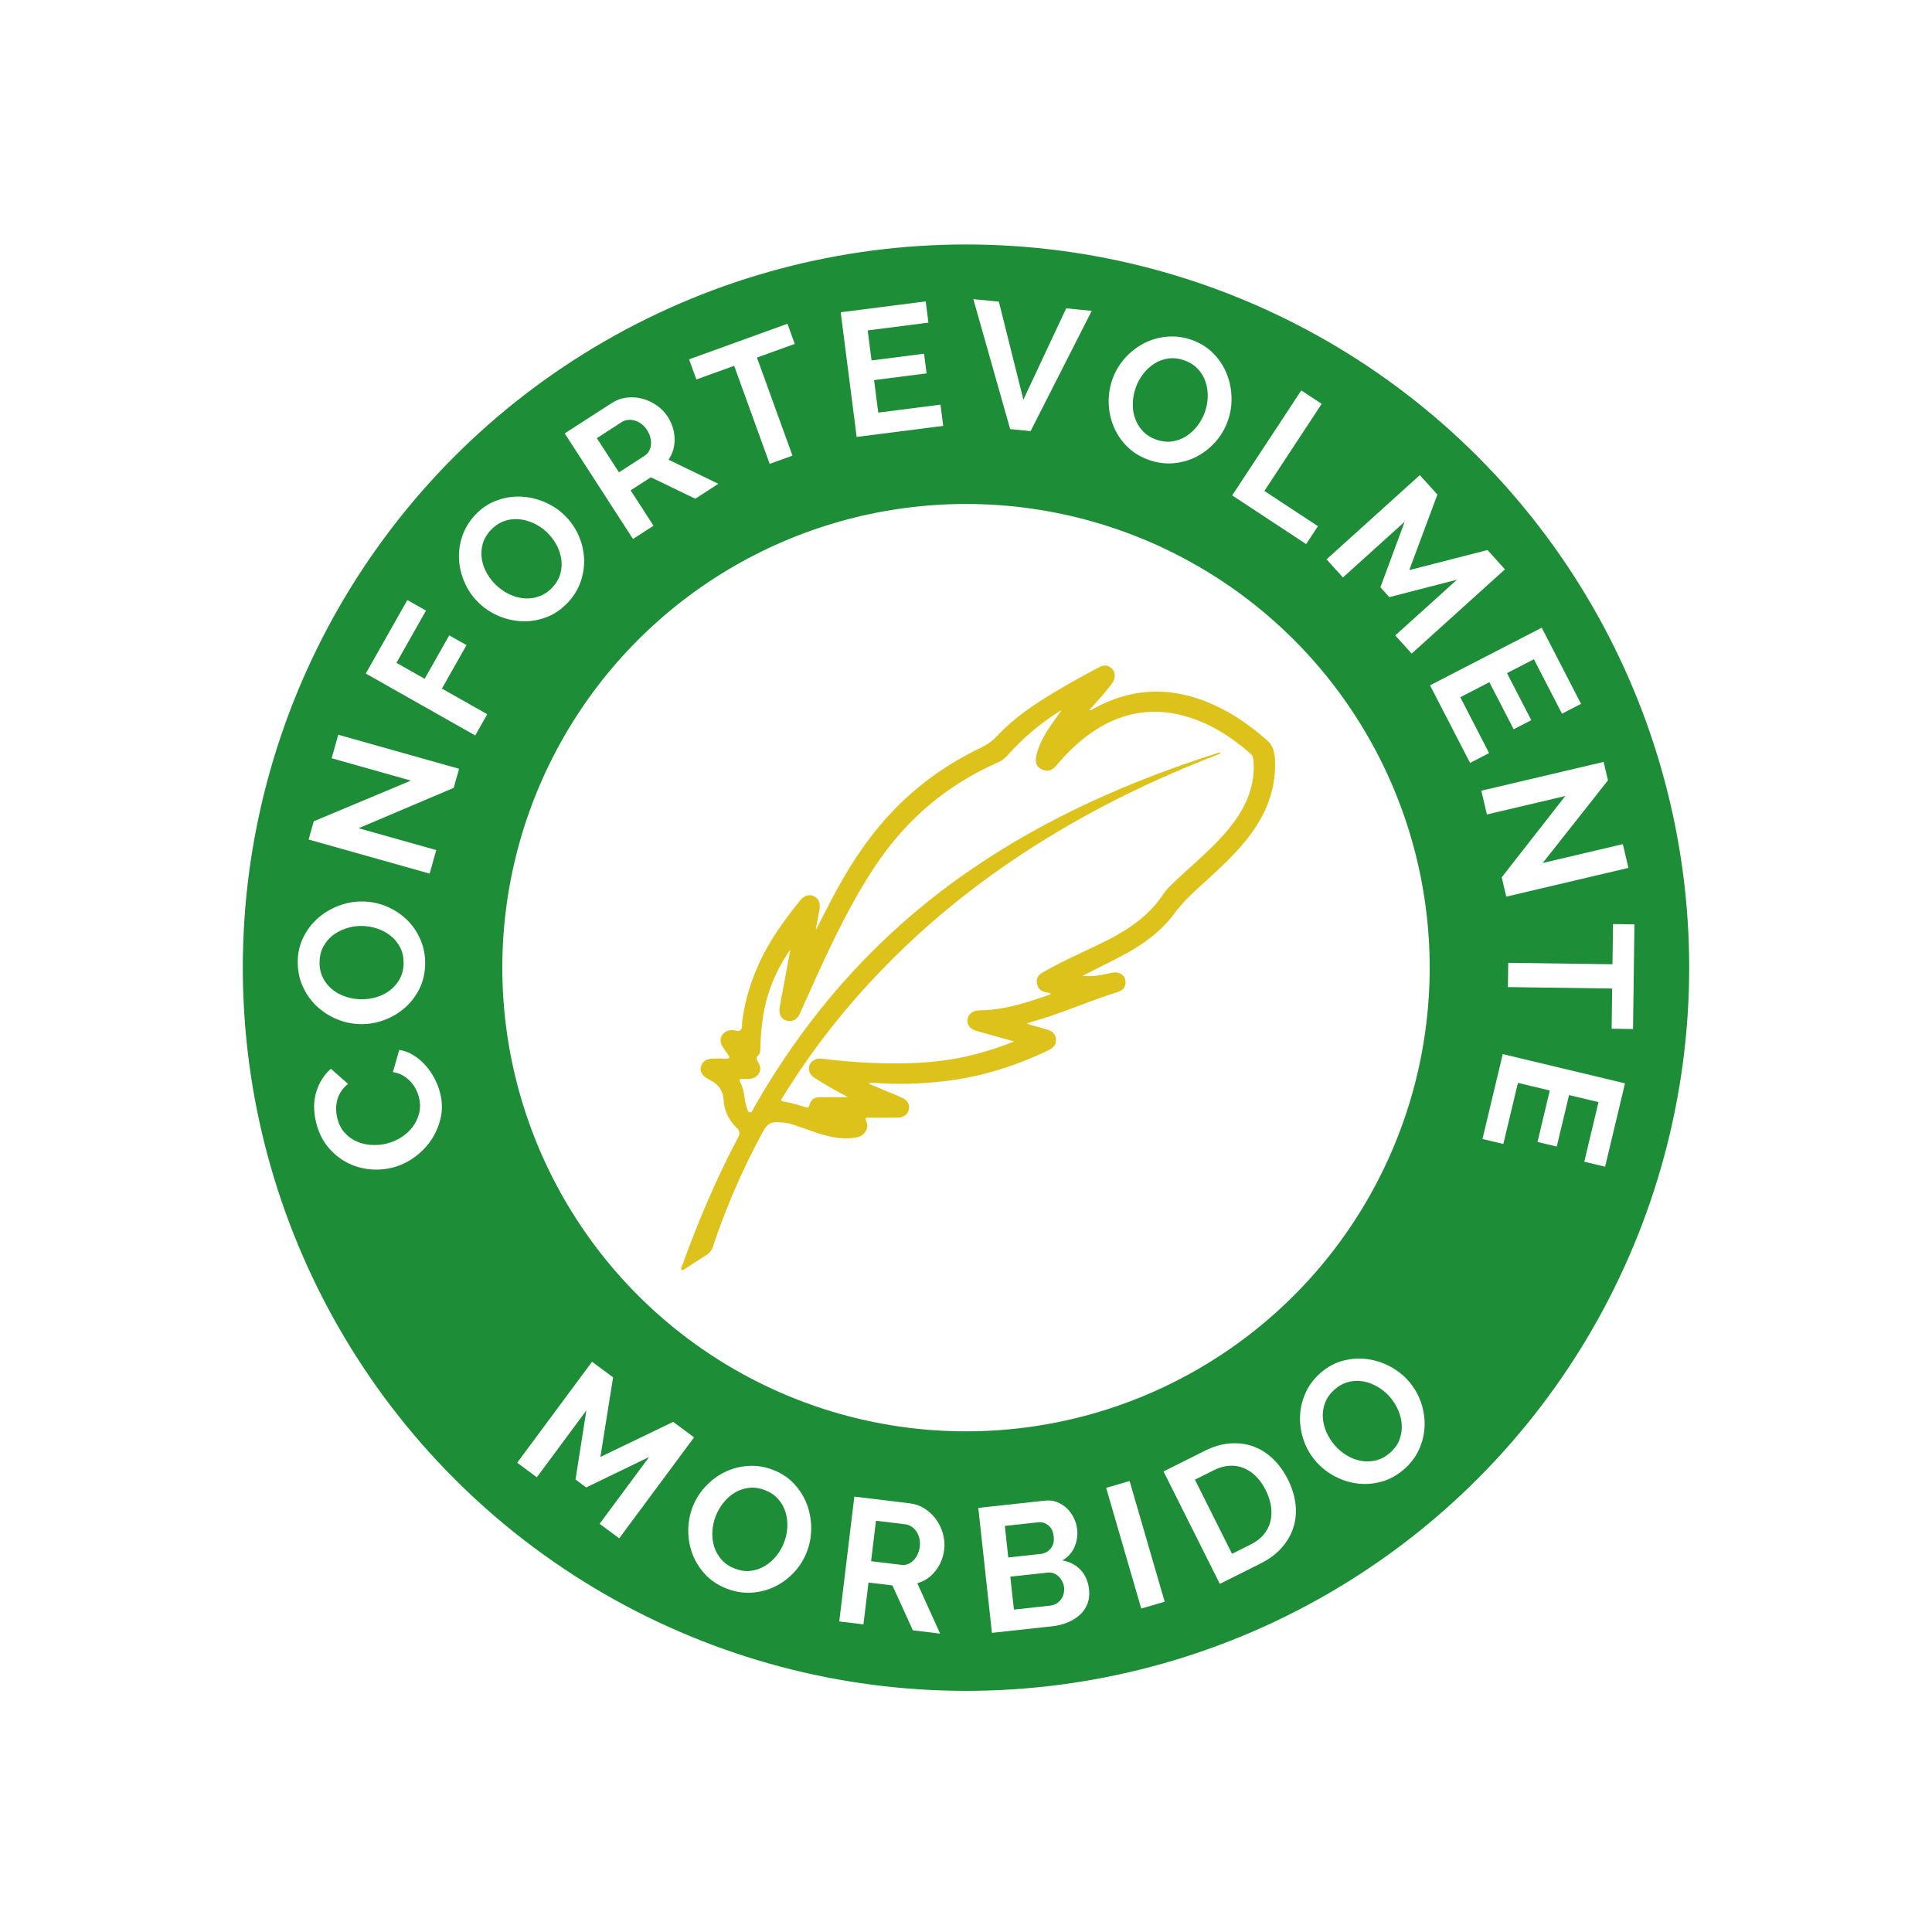
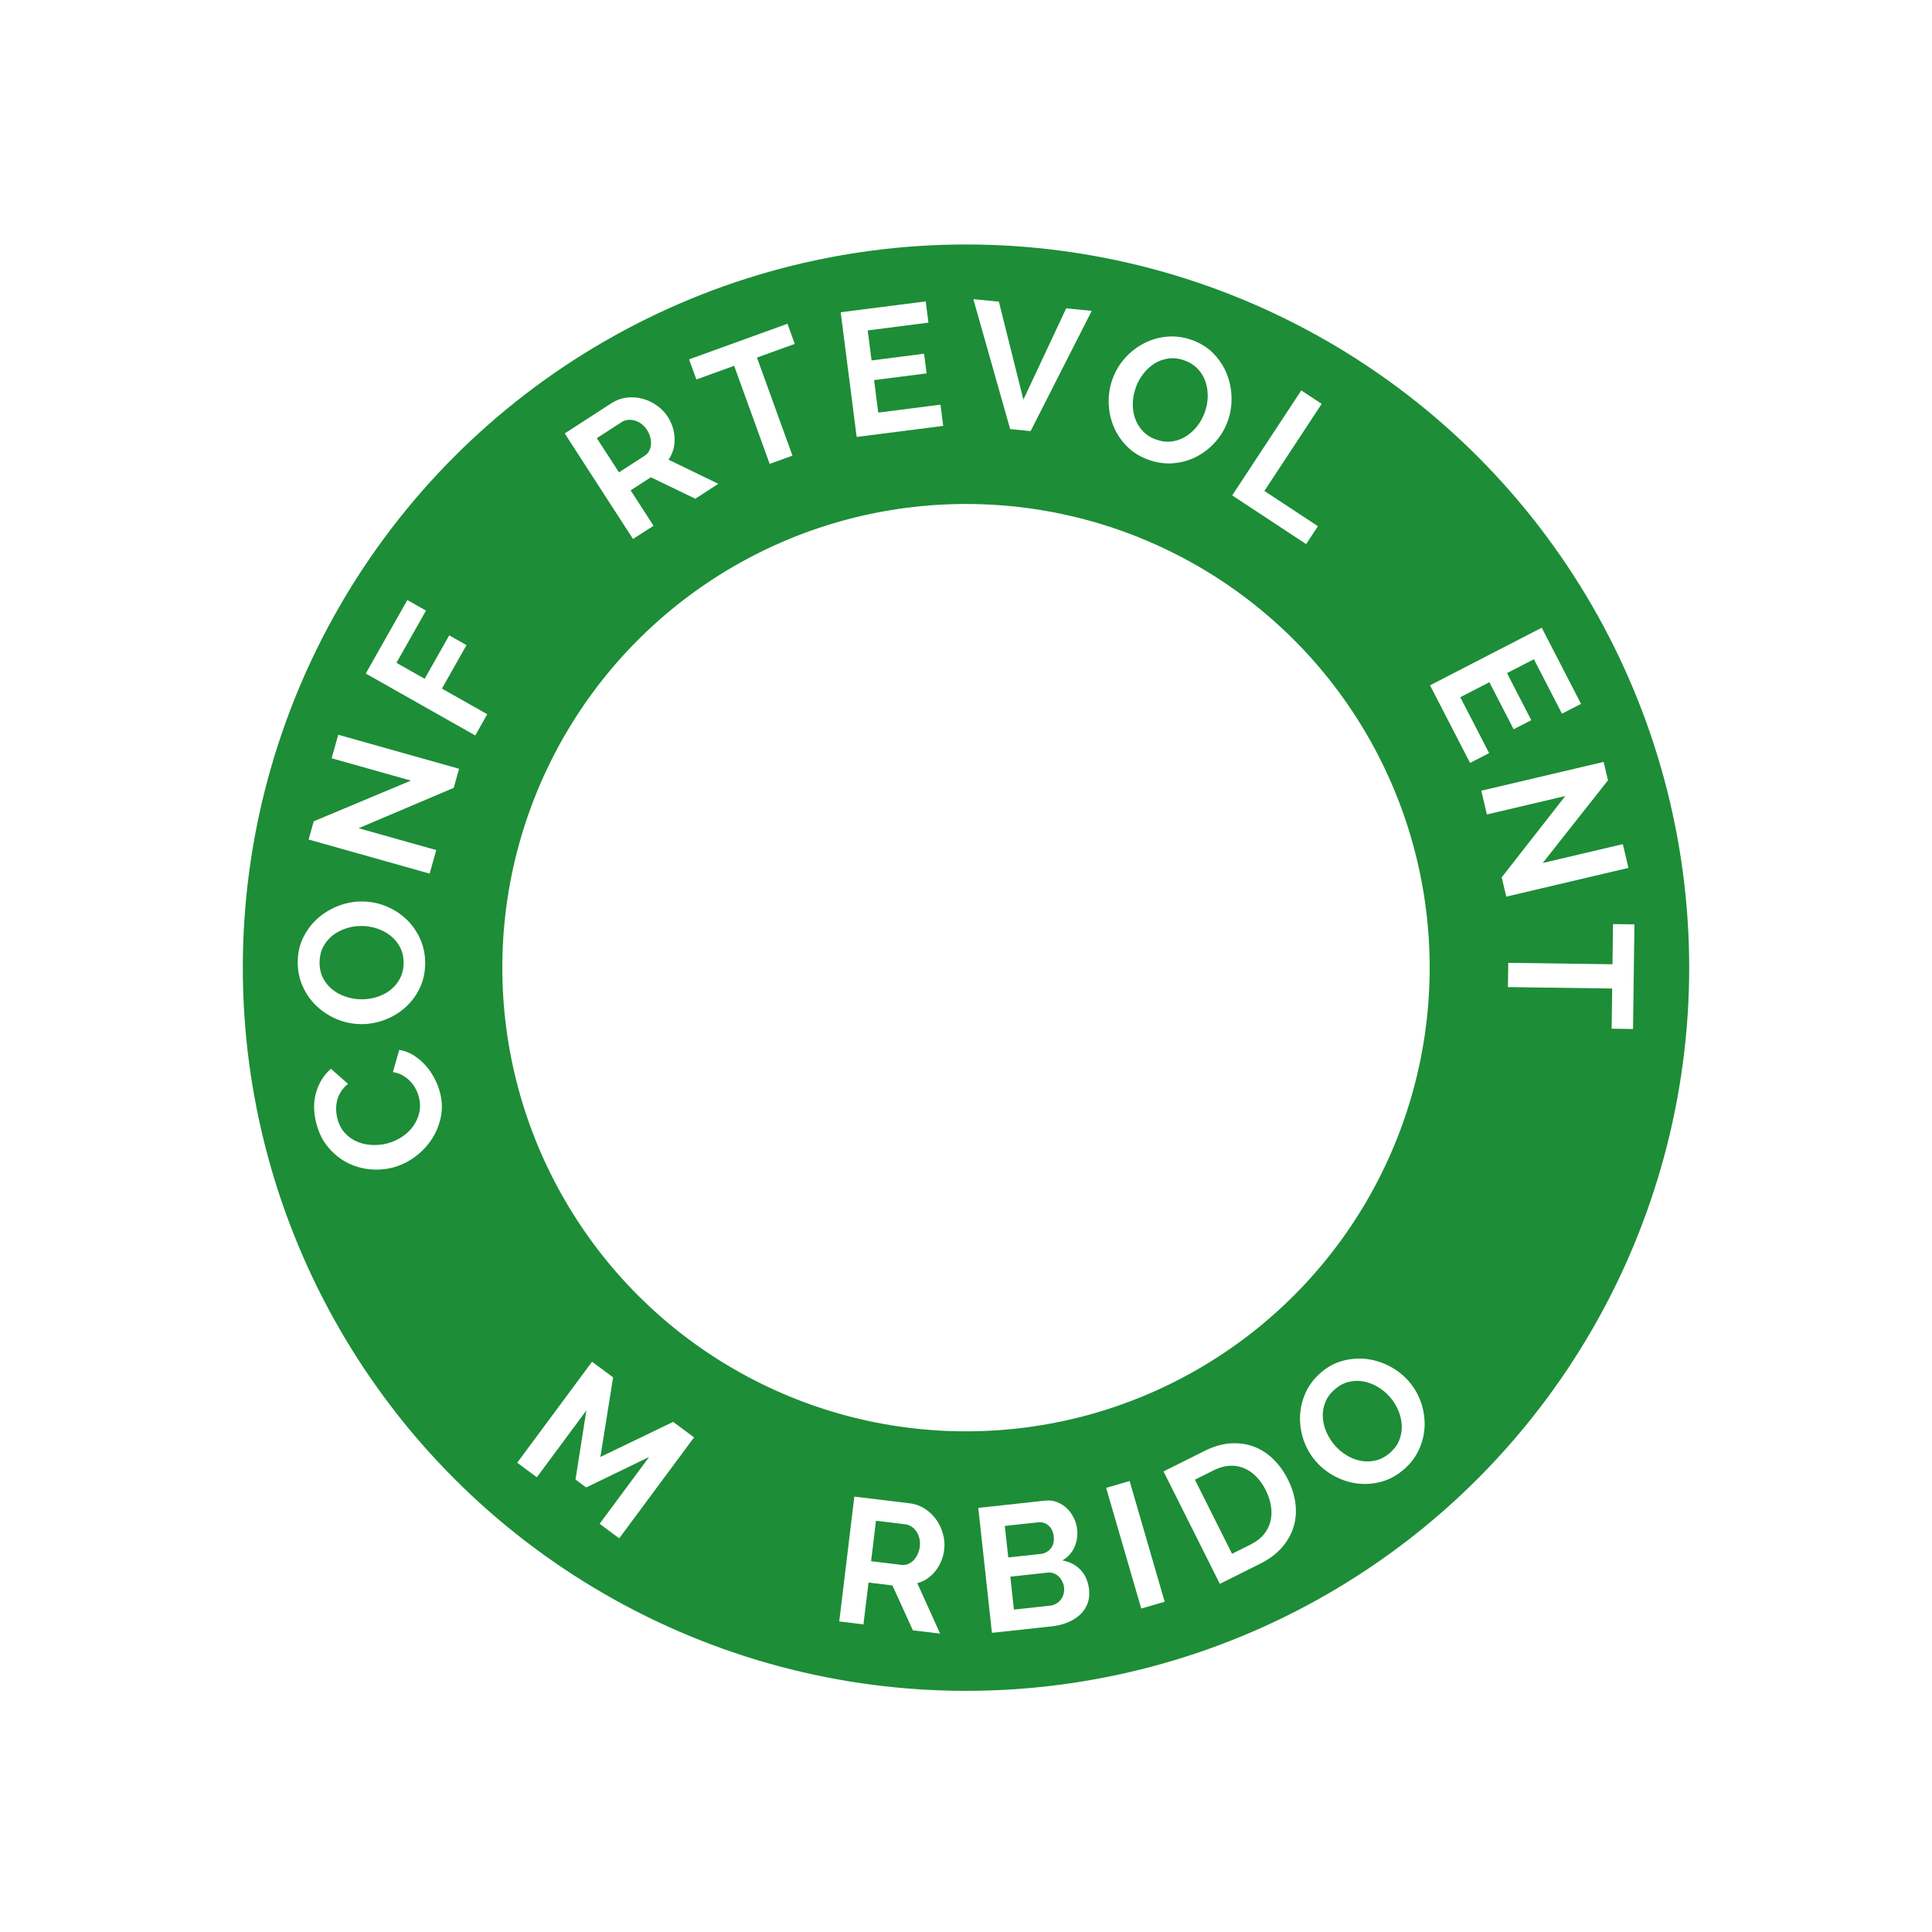
<svg xmlns="http://www.w3.org/2000/svg" id="Ebene_1" data-name="Ebene 1" viewBox="0 0 500 500">
  <defs>
    <style>
      .cls-1 {
        fill: #1d8d37;
        filter: url(#outer-glow-1);
        stroke: #fff;
        stroke-miterlimit: 10;
        stroke-width: 8px;
      }

      .cls-2 {
        fill: #dcc21a;
      }

      .cls-2, .cls-3 {
        stroke-width: 0px;
      }

      .cls-3 {
        fill: #fff;
      }
    </style>
    <filter id="outer-glow-1" filterUnits="userSpaceOnUse">
      <feOffset dx="0" dy="0" />
      <feGaussianBlur result="blur" stdDeviation="3.13" />
      <feFlood flood-color="#1d1d1b" flood-opacity=".3" />
      <feComposite in2="blur" operator="in" />
      <feComposite in="SourceGraphic" />
    </filter>
  </defs>
  <circle class="cls-1" cx="250" cy="250.43" r="191.16" />
  <circle class="cls-3" cx="250" cy="250.43" r="120" />
  <g>
    <path class="cls-3" d="m101.47,302.2c-1.93.48-3.92.61-5.97.39-2.06-.23-3.99-.82-5.81-1.78-1.82-.96-3.42-2.29-4.83-3.99s-2.41-3.77-3.03-6.23c-.73-2.9-.72-5.57.02-8.01.74-2.44,2.01-4.43,3.79-5.98l4.43,3.9c-.78.64-1.41,1.33-1.87,2.07-.46.74-.78,1.5-.96,2.27-.18.77-.27,1.55-.24,2.33.02.78.12,1.53.3,2.24.39,1.54,1.03,2.8,1.94,3.79.91.99,1.95,1.73,3.14,2.24,1.18.51,2.45.8,3.81.87,1.36.07,2.66-.05,3.9-.36,1.39-.35,2.68-.91,3.85-1.67,1.18-.77,2.15-1.68,2.93-2.74.77-1.06,1.31-2.23,1.62-3.52.31-1.29.29-2.61-.05-3.98-.18-.71-.45-1.43-.82-2.16s-.84-1.39-1.4-1.99c-.56-.6-1.22-1.12-1.97-1.56-.75-.44-1.61-.73-2.56-.87l1.63-5.75c1.31.21,2.54.66,3.67,1.37,1.14.71,2.16,1.57,3.08,2.58.92,1.02,1.7,2.15,2.36,3.4.66,1.25,1.15,2.51,1.47,3.79.57,2.25.61,4.43.13,6.53-.48,2.1-1.31,4.02-2.5,5.75-1.19,1.73-2.66,3.22-4.41,4.46-1.75,1.24-3.63,2.11-5.65,2.62Z" />
    <path class="cls-3" d="m110.04,249.38c-.03,2.38-.52,4.54-1.47,6.47-.95,1.93-2.21,3.58-3.77,4.95-1.56,1.37-3.33,2.43-5.33,3.17-1.99.74-4.03,1.1-6.11,1.07-2.17-.03-4.24-.46-6.22-1.29-1.98-.83-3.72-1.97-5.23-3.41-1.51-1.44-2.71-3.14-3.58-5.11-.88-1.96-1.3-4.09-1.28-6.38.03-2.35.53-4.49,1.52-6.42.99-1.93,2.26-3.57,3.84-4.92,1.57-1.36,3.36-2.4,5.35-3.14,1.99-.74,4.01-1.1,6.06-1.07,2.17.03,4.23.45,6.19,1.27,1.96.82,3.69,1.94,5.18,3.36,1.5,1.42,2.68,3.12,3.56,5.08.88,1.97,1.3,4.09,1.28,6.38Zm-16.6,9.24c1.41.02,2.77-.18,4.09-.59,1.32-.41,2.49-1.02,3.5-1.81,1.02-.8,1.84-1.78,2.46-2.95.62-1.17.95-2.5.96-4,.02-1.53-.28-2.88-.89-4.07-.61-1.18-1.43-2.19-2.46-3.01-1.03-.82-2.19-1.45-3.48-1.88-1.29-.43-2.61-.65-3.96-.67-1.4-.02-2.77.19-4.08.62s-2.49,1.04-3.5,1.84-1.83,1.78-2.44,2.95c-.61,1.17-.92,2.49-.94,3.95-.02,1.53.28,2.89.89,4.09.61,1.2,1.43,2.2,2.44,3.01,1.01.81,2.17,1.42,3.46,1.85,1.29.43,2.61.65,3.96.67Z" />
    <path class="cls-3" d="m92.83,214.35l20.07,5.65-1.71,6.09-31.32-8.82,1.33-4.72,25.14-10.53-20.51-5.78,1.71-6.09,31.27,8.81-1.39,4.94-24.6,10.44Z" />
    <path class="cls-3" d="m122.98,190.33l-28.32-16.02,10.76-19.02,4.83,2.73-7.65,13.52,7.3,4.13,6.36-11.24,4.47,2.53-6.36,11.25,11.73,6.63-3.11,5.5Z" />
-     <path class="cls-3" d="m147.05,155.84c-1.62,1.75-3.43,3.02-5.43,3.81-2,.79-4.04,1.17-6.12,1.14-2.08-.03-4.1-.44-6.08-1.22-1.98-.79-3.73-1.89-5.25-3.3-1.59-1.47-2.84-3.18-3.75-5.12-.91-1.94-1.44-3.95-1.6-6.03-.16-2.08.1-4.14.76-6.19s1.78-3.91,3.33-5.59c1.6-1.73,3.41-2.97,5.43-3.74s4.07-1.13,6.15-1.08c2.08.05,4.1.47,6.08,1.26,1.98.79,3.72,1.88,5.22,3.27,1.59,1.47,2.84,3.17,3.75,5.09.91,1.92,1.44,3.91,1.59,5.97s-.1,4.11-.76,6.16c-.67,2.05-1.78,3.91-3.33,5.59Zm-18.52-4.28c1.03.95,2.17,1.72,3.43,2.3s2.53.91,3.82,1c1.29.09,2.56-.09,3.8-.54s2.38-1.22,3.4-2.32c1.04-1.12,1.72-2.32,2.06-3.61.34-1.29.4-2.58.19-3.88-.21-1.3-.66-2.54-1.33-3.73-.67-1.18-1.5-2.23-2.49-3.15-1.03-.96-2.18-1.72-3.45-2.28-1.26-.57-2.54-.9-3.83-.99-1.29-.09-2.55.09-3.79.55-1.24.46-2.35,1.23-3.35,2.3-1.04,1.12-1.73,2.33-2.08,3.63s-.42,2.59-.21,3.87c.21,1.28.65,2.51,1.33,3.69.67,1.18,1.5,2.23,2.49,3.15Z" />
    <path class="cls-3" d="m163.82,139.49l-17.67-27.32,12.08-7.81c1.26-.81,2.59-1.3,3.99-1.46,1.4-.16,2.77-.06,4.09.3s2.56.95,3.7,1.75c1.14.81,2.07,1.76,2.78,2.87,1.14,1.77,1.74,3.67,1.8,5.69.05,2.02-.47,3.84-1.57,5.46l12.88,6.24-5.96,3.86-11.5-5.55-5.23,3.38,5.92,9.16-5.31,3.43Zm-3.63-17.25l6.65-4.3c.49-.31.87-.73,1.14-1.23.27-.5.44-1.05.49-1.65.05-.6,0-1.22-.18-1.88-.17-.66-.45-1.29-.85-1.91-.42-.64-.9-1.17-1.45-1.57-.55-.41-1.13-.7-1.74-.87-.6-.17-1.2-.22-1.79-.15s-1.12.26-1.58.56l-6.42,4.16,5.73,8.85Z" />
    <path class="cls-3" d="m205.68,89l-9.78,3.54,9.19,25.38-5.9,2.13-9.19-25.38-9.78,3.54-1.89-5.21,25.46-9.21,1.89,5.21Z" />
    <path class="cls-3" d="m243.4,104.72l.7,5.5-22.4,2.86-4.13-32.27,22-2.81.71,5.5-15.72,2.01,1,7.77,13.59-1.74.65,5.09-13.59,1.74,1.08,8.41,16.13-2.06Z" />
    <path class="cls-3" d="m258.51,78.08l6.34,25.35,11.08-23.63,6.61.65-15.82,31.12-5.29-.52-9.53-33.63,6.61.65Z" />
    <path class="cls-3" d="m297.28,119.01c-2.24-.8-4.12-1.97-5.64-3.5-1.51-1.53-2.66-3.25-3.45-5.18s-1.21-3.94-1.26-6.07c-.05-2.13.27-4.17.97-6.12.73-2.04,1.81-3.86,3.24-5.46,1.43-1.6,3.07-2.87,4.92-3.83,1.85-.96,3.85-1.54,5.99-1.72,2.14-.19,4.29.1,6.45.87,2.21.79,4.07,1.97,5.58,3.53,1.5,1.56,2.64,3.3,3.41,5.23.77,1.93,1.18,3.96,1.23,6.08.05,2.13-.27,4.15-.96,6.08-.73,2.04-1.8,3.86-3.21,5.44-1.41,1.59-3.03,2.86-4.86,3.81-1.83.95-3.82,1.52-5.96,1.71-2.14.19-4.29-.1-6.45-.87Zm-3.34-18.71c-.47,1.32-.73,2.67-.77,4.06-.04,1.38.15,2.68.58,3.9.42,1.22,1.09,2.32,1.99,3.29.9.97,2.06,1.71,3.47,2.21,1.44.51,2.82.67,4.13.48,1.32-.19,2.53-.64,3.64-1.35,1.11-.71,2.08-1.6,2.91-2.68.83-1.08,1.46-2.26,1.92-3.52.47-1.32.72-2.68.75-4.06.02-1.39-.17-2.69-.6-3.91-.42-1.22-1.09-2.31-2-3.27-.91-.96-2.05-1.68-3.43-2.18-1.44-.51-2.82-.68-4.16-.49-1.33.19-2.54.63-3.64,1.33-1.09.7-2.05,1.59-2.88,2.67-.83,1.08-1.46,2.26-1.92,3.52Z" />
    <path class="cls-3" d="m318.89,128.21l17.88-27.17,5.28,3.48-14.83,22.54,13.86,9.12-3.05,4.63-19.14-12.6Z" />
-     <path class="cls-3" d="m361.09,164.45l15.98-14.43-17.52,4.52-2.3-2.55,6.28-16.97-15.98,14.43-4.24-4.69,24.14-21.8,4.55,5.03-7.28,19.55,20.25-5.19,4.51,5-24.14,21.8-4.24-4.69Z" />
    <path class="cls-3" d="m385.38,194.9l-4.93,2.54-10.36-20.08,28.91-14.91,10.17,19.71-4.93,2.54-7.27-14.09-6.96,3.59,6.28,12.18-4.56,2.35-6.28-12.18-7.53,3.89,7.46,14.46Z" />
    <path class="cls-3" d="m405.1,206.01l-20.29,4.77-1.45-6.15,31.66-7.45,1.12,4.77-16.89,21.39,20.74-4.88,1.45,6.15-31.62,7.44-1.18-5,16.46-21.05Z" />
    <path class="cls-3" d="m417.09,266.23l.14-10.4-26.98-.37.08-6.28,26.98.37.14-10.4,5.54.08-.36,27.08-5.54-.08Z" />
-     <path class="cls-3" d="m389.05,296.06l-5.39-1.29,5.25-21.97,31.64,7.57-5.15,21.57-5.39-1.29,3.68-15.42-7.62-1.82-3.18,13.32-4.99-1.19,3.18-13.32-8.24-1.97-3.78,15.82Z" />
  </g>
  <g>
    <path class="cls-3" d="m155.17,394.37l12.82-17.3-16.29,7.88-2.76-2.05,2.81-17.88-12.82,17.3-5.08-3.77,19.37-26.13,5.45,4.04-3.29,20.6,18.83-9.08,5.41,4.01-19.37,26.13-5.08-3.77Z" />
-     <path class="cls-3" d="m188.15,411.16c-2.23-.85-4.08-2.06-5.56-3.62-1.48-1.56-2.59-3.31-3.34-5.25-.75-1.94-1.12-3.97-1.13-6.1,0-2.13.36-4.16,1.1-6.1.77-2.03,1.89-3.82,3.36-5.39,1.46-1.56,3.13-2.81,5-3.73,1.87-.92,3.88-1.45,6.03-1.59,2.15-.14,4.29.19,6.43,1.01,2.2.84,4.03,2.06,5.5,3.65,1.47,1.59,2.57,3.36,3.3,5.31.73,1.95,1.09,3.98,1.1,6.11,0,2.13-.36,4.15-1.09,6.06-.77,2.03-1.88,3.82-3.33,5.37-1.44,1.56-3.09,2.79-4.95,3.7-1.85.91-3.85,1.44-6,1.58-2.15.14-4.29-.19-6.43-1.01Zm-2.93-18.78c-.5,1.31-.79,2.66-.86,4.04-.07,1.38.09,2.68.49,3.92.4,1.23,1.04,2.34,1.92,3.33s2.02,1.75,3.42,2.29c1.43.54,2.8.74,4.12.57,1.32-.17,2.55-.59,3.67-1.27,1.13-.68,2.11-1.55,2.96-2.62.85-1.07,1.51-2.22,1.99-3.48.5-1.31.78-2.66.83-4.04.05-1.39-.12-2.69-.51-3.92-.4-1.23-1.04-2.33-1.92-3.31-.89-.98-2.01-1.73-3.38-2.25-1.43-.55-2.81-.74-4.15-.58-1.34.16-2.56.58-3.66,1.25-1.11.67-2.08,1.54-2.93,2.61-.85,1.07-1.51,2.23-1.99,3.48Z" />
    <path class="cls-3" d="m217.2,419.61l3.9-32.29,14.28,1.73c1.49.18,2.82.66,4,1.43,1.18.77,2.17,1.72,2.96,2.85.79,1.13,1.36,2.36,1.72,3.72.36,1.35.46,2.68.3,3.98-.25,2.09-1.01,3.93-2.26,5.52-1.25,1.59-2.82,2.65-4.7,3.19l5.9,13.04-7.05-.85-5.29-11.62-6.19-.75-1.31,10.83-6.28-.76Zm8.25-15.57l7.87.95c.58.07,1.13,0,1.66-.21.53-.21,1.01-.53,1.43-.96s.77-.95,1.06-1.56c.29-.61.48-1.28.57-2.01.09-.76.05-1.47-.11-2.14-.17-.67-.42-1.26-.78-1.78-.35-.52-.78-.94-1.28-1.26-.5-.32-1.02-.52-1.57-.58l-7.6-.92-1.26,10.46Z" />
    <path class="cls-3" d="m281.85,411.4c.15,1.37,0,2.6-.43,3.69s-1.09,2.04-1.97,2.84c-.88.8-1.93,1.45-3.15,1.96-1.22.5-2.54.83-3.97.99l-15.62,1.7-3.53-32.34,17.31-1.88c1.12-.12,2.17.01,3.13.4.96.39,1.81.93,2.53,1.64.72.71,1.31,1.53,1.77,2.48.46.95.74,1.92.85,2.93.17,1.58-.06,3.1-.7,4.57s-1.68,2.62-3.13,3.45c1.91.34,3.48,1.17,4.72,2.46,1.23,1.29,1.96,3.01,2.2,5.13Zm-21.8-16.48l.89,8.15,8.38-.91c1.06-.12,1.93-.58,2.59-1.39.67-.81.93-1.85.79-3.13-.14-1.24-.58-2.2-1.35-2.85s-1.65-.93-2.65-.82l-8.66.94Zm15.34,15.98c-.06-.58-.22-1.12-.48-1.63-.26-.51-.57-.94-.95-1.3s-.81-.63-1.29-.8c-.48-.18-.99-.24-1.54-.18l-9.66,1.05.93,8.52,9.34-1.02c.58-.06,1.1-.23,1.58-.5.48-.27.88-.61,1.2-1.03.32-.42.56-.9.72-1.44.15-.54.2-1.1.14-1.67Z" />
    <path class="cls-3" d="m295.35,416.29l-9.08-31.24,6.07-1.76,9.08,31.24-6.07,1.76Z" />
    <path class="cls-3" d="m315.69,409.9l-14.57-29.09,10.57-5.29c2.38-1.19,4.65-1.85,6.82-1.98,2.17-.13,4.19.16,6.05.87,1.86.71,3.53,1.8,5.01,3.26,1.48,1.46,2.72,3.19,3.72,5.18,1.11,2.21,1.77,4.38,2,6.51.23,2.12.03,4.13-.59,6.03-.62,1.9-1.64,3.64-3.05,5.22-1.41,1.58-3.21,2.91-5.4,4.01l-10.57,5.29Zm11.91-24.2c-.7-1.39-1.53-2.58-2.5-3.57-.97-.98-2.04-1.71-3.2-2.19-1.16-.48-2.4-.68-3.71-.6-1.31.08-2.65.46-4.02,1.14l-4.92,2.46,9.6,19.18,4.92-2.46c1.39-.7,2.51-1.56,3.34-2.59.83-1.03,1.39-2.16,1.69-3.38.29-1.22.34-2.52.13-3.88-.21-1.37-.65-2.73-1.33-4.1Z" />
    <path class="cls-3" d="m363.33,380.27c-1.8,1.56-3.73,2.63-5.81,3.19-2.08.57-4.14.73-6.2.47-2.06-.25-4.03-.88-5.91-1.88-1.88-1-3.5-2.28-4.86-3.85-1.42-1.64-2.48-3.47-3.17-5.5s-1-4.09-.93-6.17c.07-2.08.55-4.11,1.43-6.07.88-1.96,2.19-3.69,3.92-5.19,1.78-1.54,3.71-2.59,5.81-3.13,2.09-.54,4.17-.68,6.23-.41,2.06.28,4.03.91,5.91,1.91,1.88,1,3.49,2.27,4.83,3.82,1.42,1.64,2.48,3.46,3.17,5.47.69,2.01,1,4.04.94,6.11-.07,2.06-.55,4.08-1.43,6.04-.89,1.96-2.19,3.69-3.92,5.2Zm-17.94-6.27c.92,1.06,1.97,1.95,3.16,2.66,1.18.71,2.41,1.18,3.69,1.41,1.27.23,2.55.19,3.84-.12s2.5-.96,3.63-1.94c1.15-1,1.97-2.12,2.45-3.37.48-1.24.68-2.52.61-3.84-.07-1.31-.38-2.6-.92-3.85-.54-1.25-1.25-2.38-2.13-3.4-.92-1.06-1.98-1.94-3.18-2.64-1.2-.7-2.43-1.17-3.7-1.4-1.27-.23-2.55-.19-3.83.13-1.28.32-2.47.96-3.58,1.93-1.15,1-1.97,2.13-2.46,3.38-.49,1.25-.7,2.53-.63,3.82.07,1.29.38,2.56.92,3.82.54,1.25,1.25,2.38,2.13,3.4Z" />
  </g>
  <g id="kX3agw">
-     <path class="cls-2" d="m211.24,240.47c1.28-2.47,2.54-4.95,3.83-7.42,4.08-7.79,8.73-15.23,14.75-21.83,6.76-7.42,14.77-13.28,23.96-17.68,1.62-.78,3.01-1.72,4.23-3.04,4.32-4.65,9.6-8.19,15.07-11.47,3.65-2.19,7.38-4.25,11.16-6.24,1.57-.83,2.63-.72,3.71.42.74.79.72,2.43-.07,3.53-1.59,2.23-3.46,4.25-5.31,6.28-.22.24-.44.48-.69.77.52.12.79-.2,1.1-.37,4.81-2.66,9.97-4.28,15.53-4.42,5.28-.14,10.31,1.1,15.11,3.19,5.3,2.3,9.91,5.55,14.18,9.3,1.53,1.34,2.03,2.88,2.14,4.75.56,8.99-3.14,16.44-9.05,23.1-3.15,3.55-6.69,6.75-10.22,9.95-2.45,2.22-4.79,4.47-6.76,7.14-3.61,4.9-8.58,8.35-14.04,11.19-3.14,1.64-6.32,3.21-9.7,4.92,2.38.26,4.47-.1,6.55-.56.58-.13,1.16-.29,1.75-.32,1.38-.07,2.5.75,2.75,1.9.3,1.43-.35,2.68-1.78,3.12-7.79,2.41-15.2,5.83-23.09,7.96-.15.04-.28.13-.62.31,1.83.52,3.45.97,5.07,1.43,1.62.46,2.36,1.22,2.49,2.59.12,1.23-.51,2.13-1.97,2.84-8.76,4.22-17.97,7.06-27.73,8.1-5.77.61-11.56.79-17.36.33-.45-.04-.92,0-1.44.2,1.85.77,3.7,1.55,5.56,2.33,1.05.44,2.12.86,3.16,1.34,1.38.64,1.99,1.82,1.69,3.09-.28,1.19-1.35,2.02-2.83,2.05-2.52.04-5.03.03-7.55.01-.69,0-1.01,0-.64.86.87,1.97-.47,3.93-2.71,4.29-3.94.64-7.6-.35-11.23-1.63-1.76-.62-3.52-1.25-5.29-1.82-.72-.23-1.48-.4-2.24-.46-3.39-.28-4.05.1-5.6,2.98-5.03,9.38-9.27,19.08-12.59,29.13-.33,1-.87,1.7-1.79,2.26-1.76,1.07-3.47,2.24-5.2,3.35-.35.22-.65.54-1.16.5-.24-.55.12-1.02.29-1.49,4.06-11.23,8.72-22.22,14.34-32.82.54-1.03.52-1.7-.37-2.55-2.09-2.01-3.23-4.52-3.38-7.34-.13-2.35-1.36-3.87-3.39-4.96-.33-.18-.68-.35-1-.55-1.2-.72-1.77-1.89-1.47-2.99.33-1.2,1.4-2,2.85-2.05,1.19-.04,2.39-.04,3.58,0,.91.03,1.23-.18.62-1-.54-.73-1.07-1.48-1.53-2.26-1.16-1.96.15-4.05,2.49-4.14.78-.03,1.68.61,2.29-.04.55-.58.29-1.49.4-2.25,1.1-8.27,4.15-15.86,8.79-22.88,1.89-2.87,3.96-5.61,6.13-8.29,1.09-1.34,2.28-1.74,3.53-1.21,1.27.53,1.84,1.79,1.55,3.41-.31,1.72-.63,3.44-.95,5.16.04.01.08.03.12.04Zm8.22,43.48c-3.01-1.63-5.94-3.22-8.72-5.04-1.25-.82-1.69-2.08-1.21-3.31.43-1.09,1.74-1.81,3.13-1.63,4.39.57,8.81.94,13.23,1.12,9.36.38,18.67-.01,27.74-2.58,2.88-.82,5.74-1.7,8.85-2.99-3.45-.96-6.55-1.82-9.64-2.68-1.82-.51-2.65-1.56-2.44-3.07.18-1.35,1.37-2.28,3.16-2.3,6.3-.06,12.14-1.98,17.96-4.01.18-.06.43-.12.35-.45-.4-.06-.82-.12-1.23-.2-1.35-.25-2.06-1.09-2.28-2.33-.21-1.21.27-2.12,1.39-2.77,5.41-3.13,11.21-5.55,16.79-8.37,5.74-2.89,10.86-6.47,14.42-11.8.6-.9,1.3-1.7,2.08-2.46,4.34-4.21,9.08-8.04,13.16-12.51,5.16-5.64,8.75-11.85,8.22-19.66-.05-.79-.25-1.39-.87-1.93-3.68-3.2-7.65-6.01-12.2-7.99-9.18-3.98-18.17-3.85-26.86,1.32-4.37,2.6-7.93,6.03-11.14,9.83-1.11,1.31-2.29,1.62-3.7,1-1.33-.59-1.79-1.64-1.5-3.28.35-1.96,1.16-3.74,2.13-5.48,1.25-2.22,2.82-4.24,4.43-6.56-.43.23-.61.31-.78.42-4.88,3.13-9.24,6.84-13.06,11.11-.73.82-1.53,1.5-2.57,1.95-13.38,5.86-23.82,14.89-31.72,26.71-5.95,8.9-10.55,18.45-14.98,28.09-1.58,3.44-3.09,6.9-4.64,10.34-.55,1.22-1.72,1.95-2.9,1.8-1.18-.15-1.97-.82-2.24-1.9-.14-.58-.11-1.23-.01-1.82.24-1.53.57-3.05.85-4.57.63-3.39,1.25-6.77,1.87-10.16-2.56,3.58-4.44,7.43-5.73,11.55-1.4,4.49-1.88,9.1-2.02,13.76-.02.7.05,1.48-.51,1.96-.79.69-.46,1.2-.02,1.89,1.29,2.02-.04,4.23-2.54,4.27-.51,0-1.03.02-1.54,0-.7-.03-.94.13-.59.83.66,1.34.98,2.77,1.14,4.24.09.84.33,1.68.58,2.5.14.45.29,1.08.87,1.09.5,0,.61-.62.82-1,4.98-8.76,10.58-17.14,16.88-25.09,11.34-14.32,24.66-26.7,39.96-37.12,19.32-13.15,40.59-22.53,63-29.69.33-.1.66-.3,1.08-.15-.35.44-.84.5-1.26.66-10.17,3.93-20.09,8.37-29.7,13.45-19.84,10.49-37.87,23.26-53.64,38.9-8.97,8.9-17.01,18.5-24.06,28.86-1.65,2.43-3.19,4.92-4.79,7.38-.32.49-.5.86.34,1,1.98.32,3.89.88,5.79,1.5.4.13.66.13.82-.41.55-1.77,1.24-2.22,3.13-2.23,2.3,0,4.59,0,6.89,0Z" />
-   </g>
+     </g>
</svg>